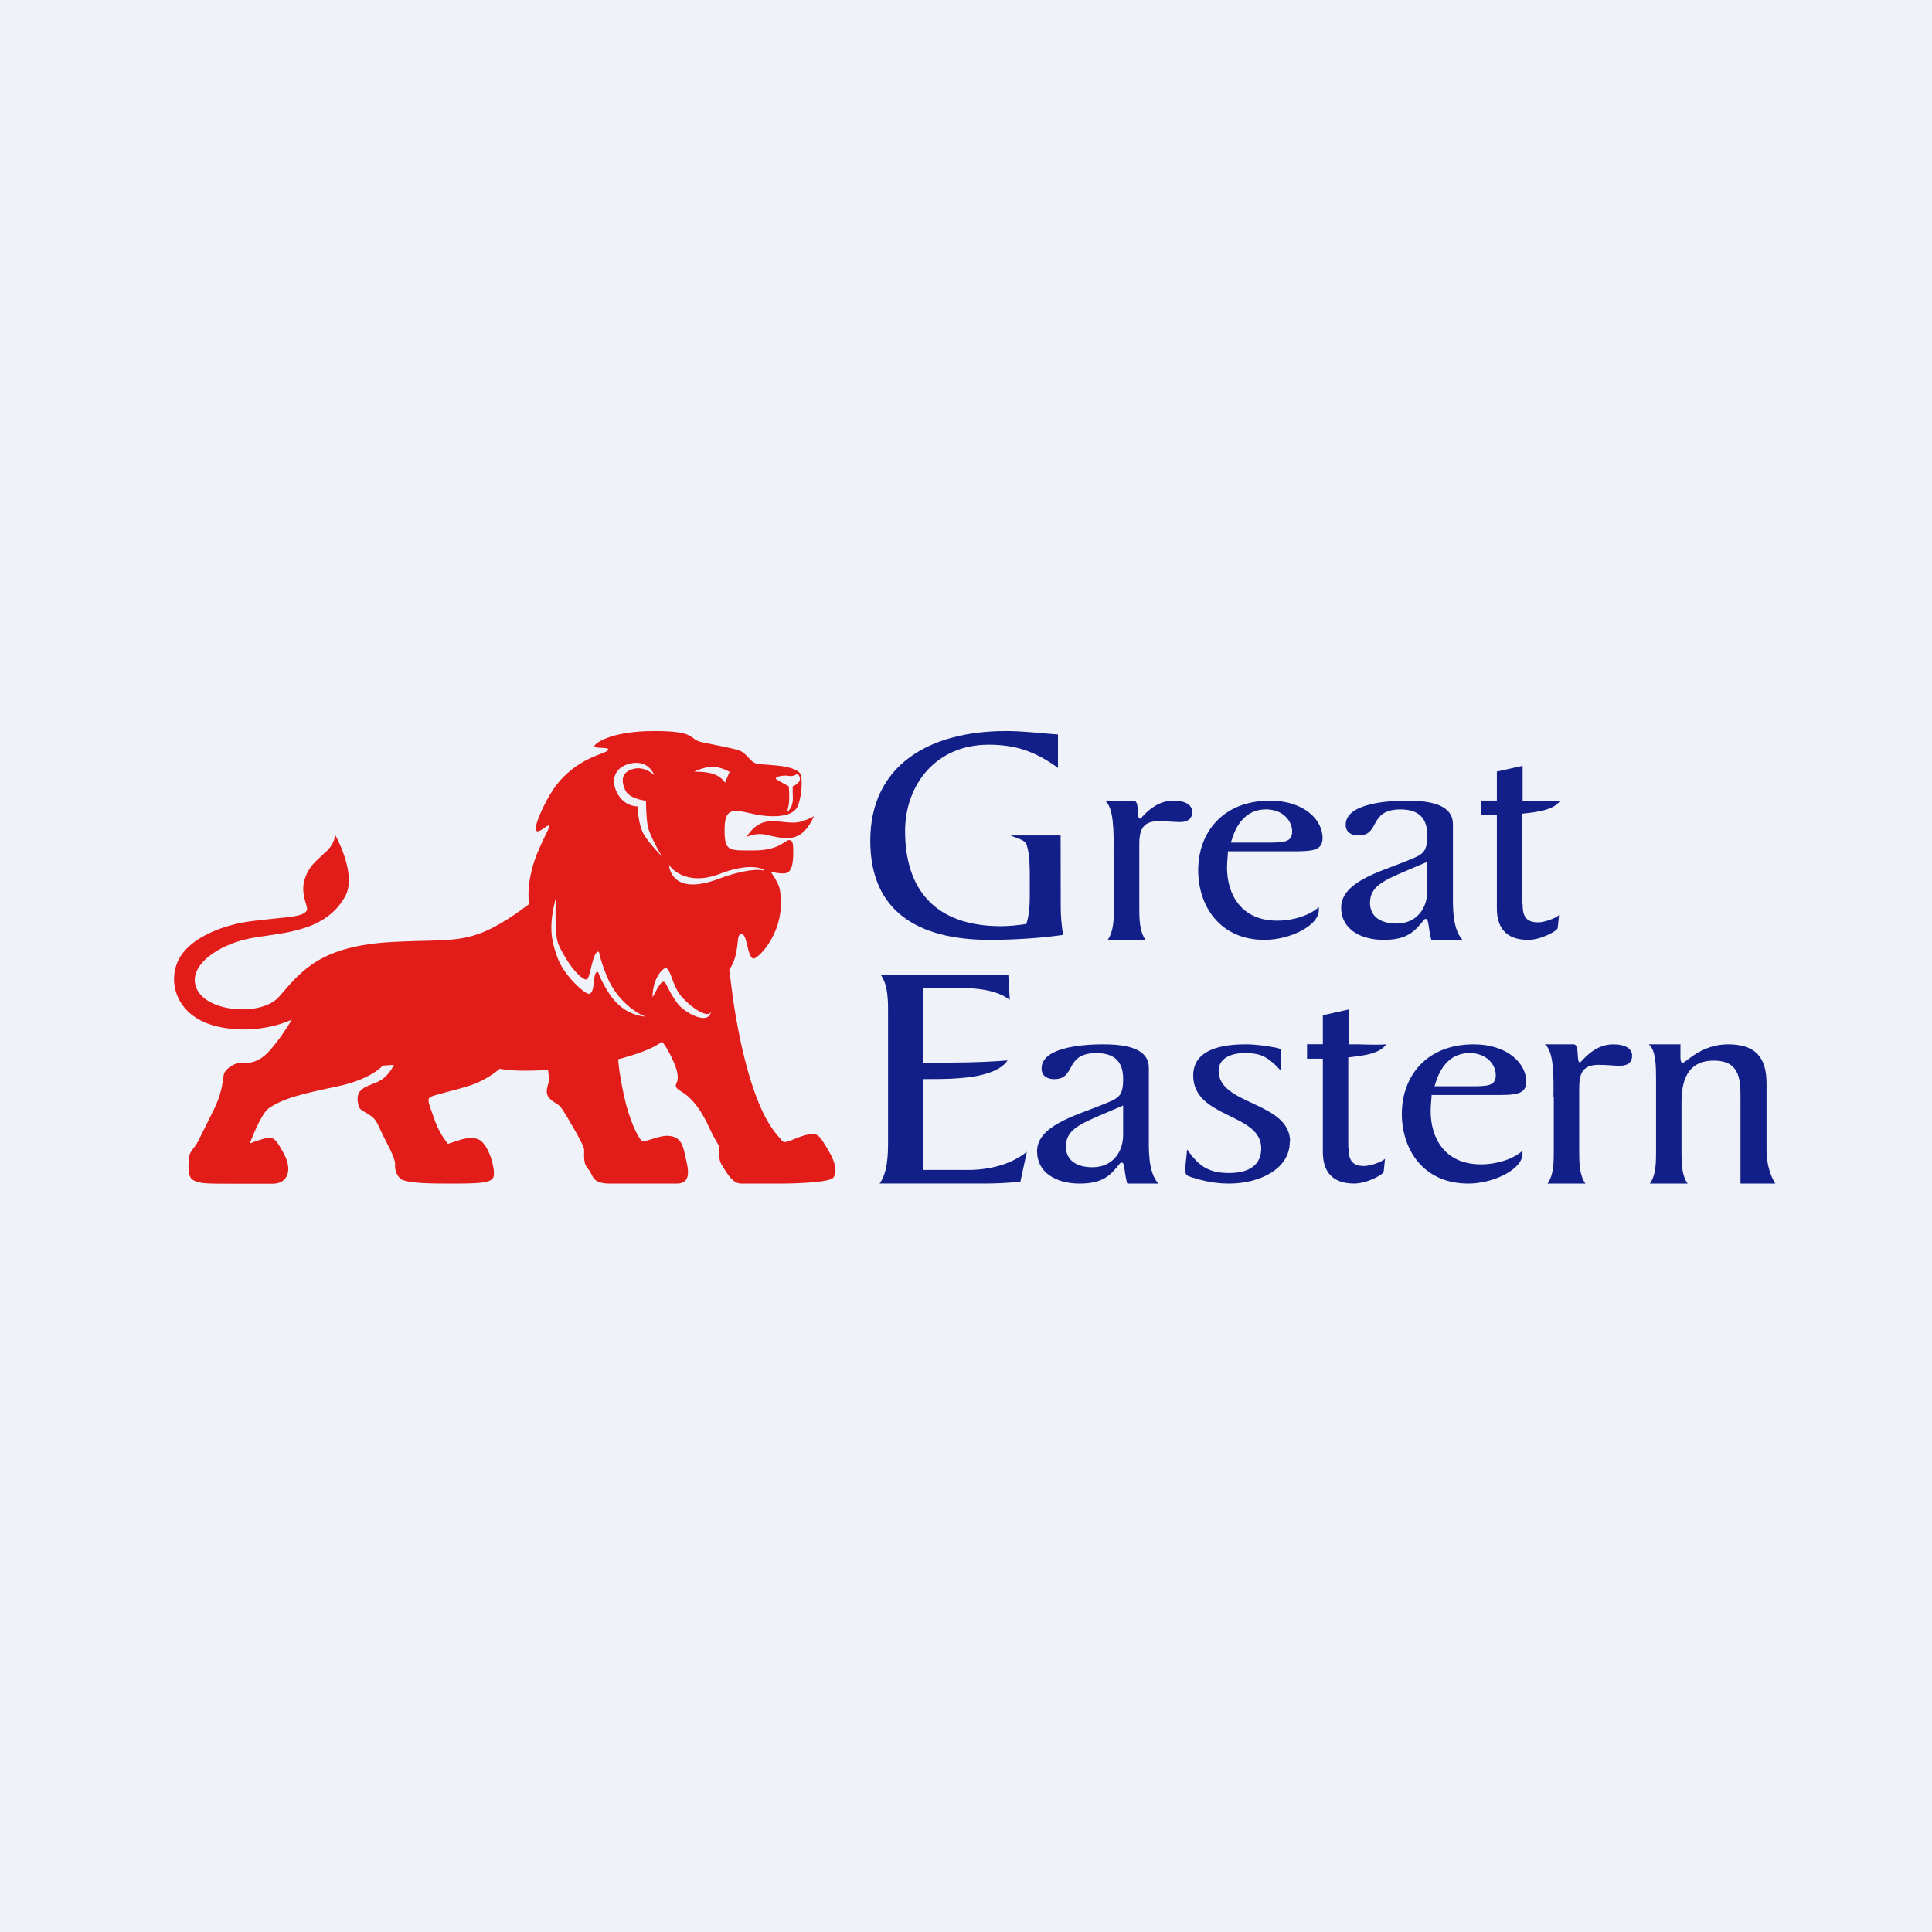
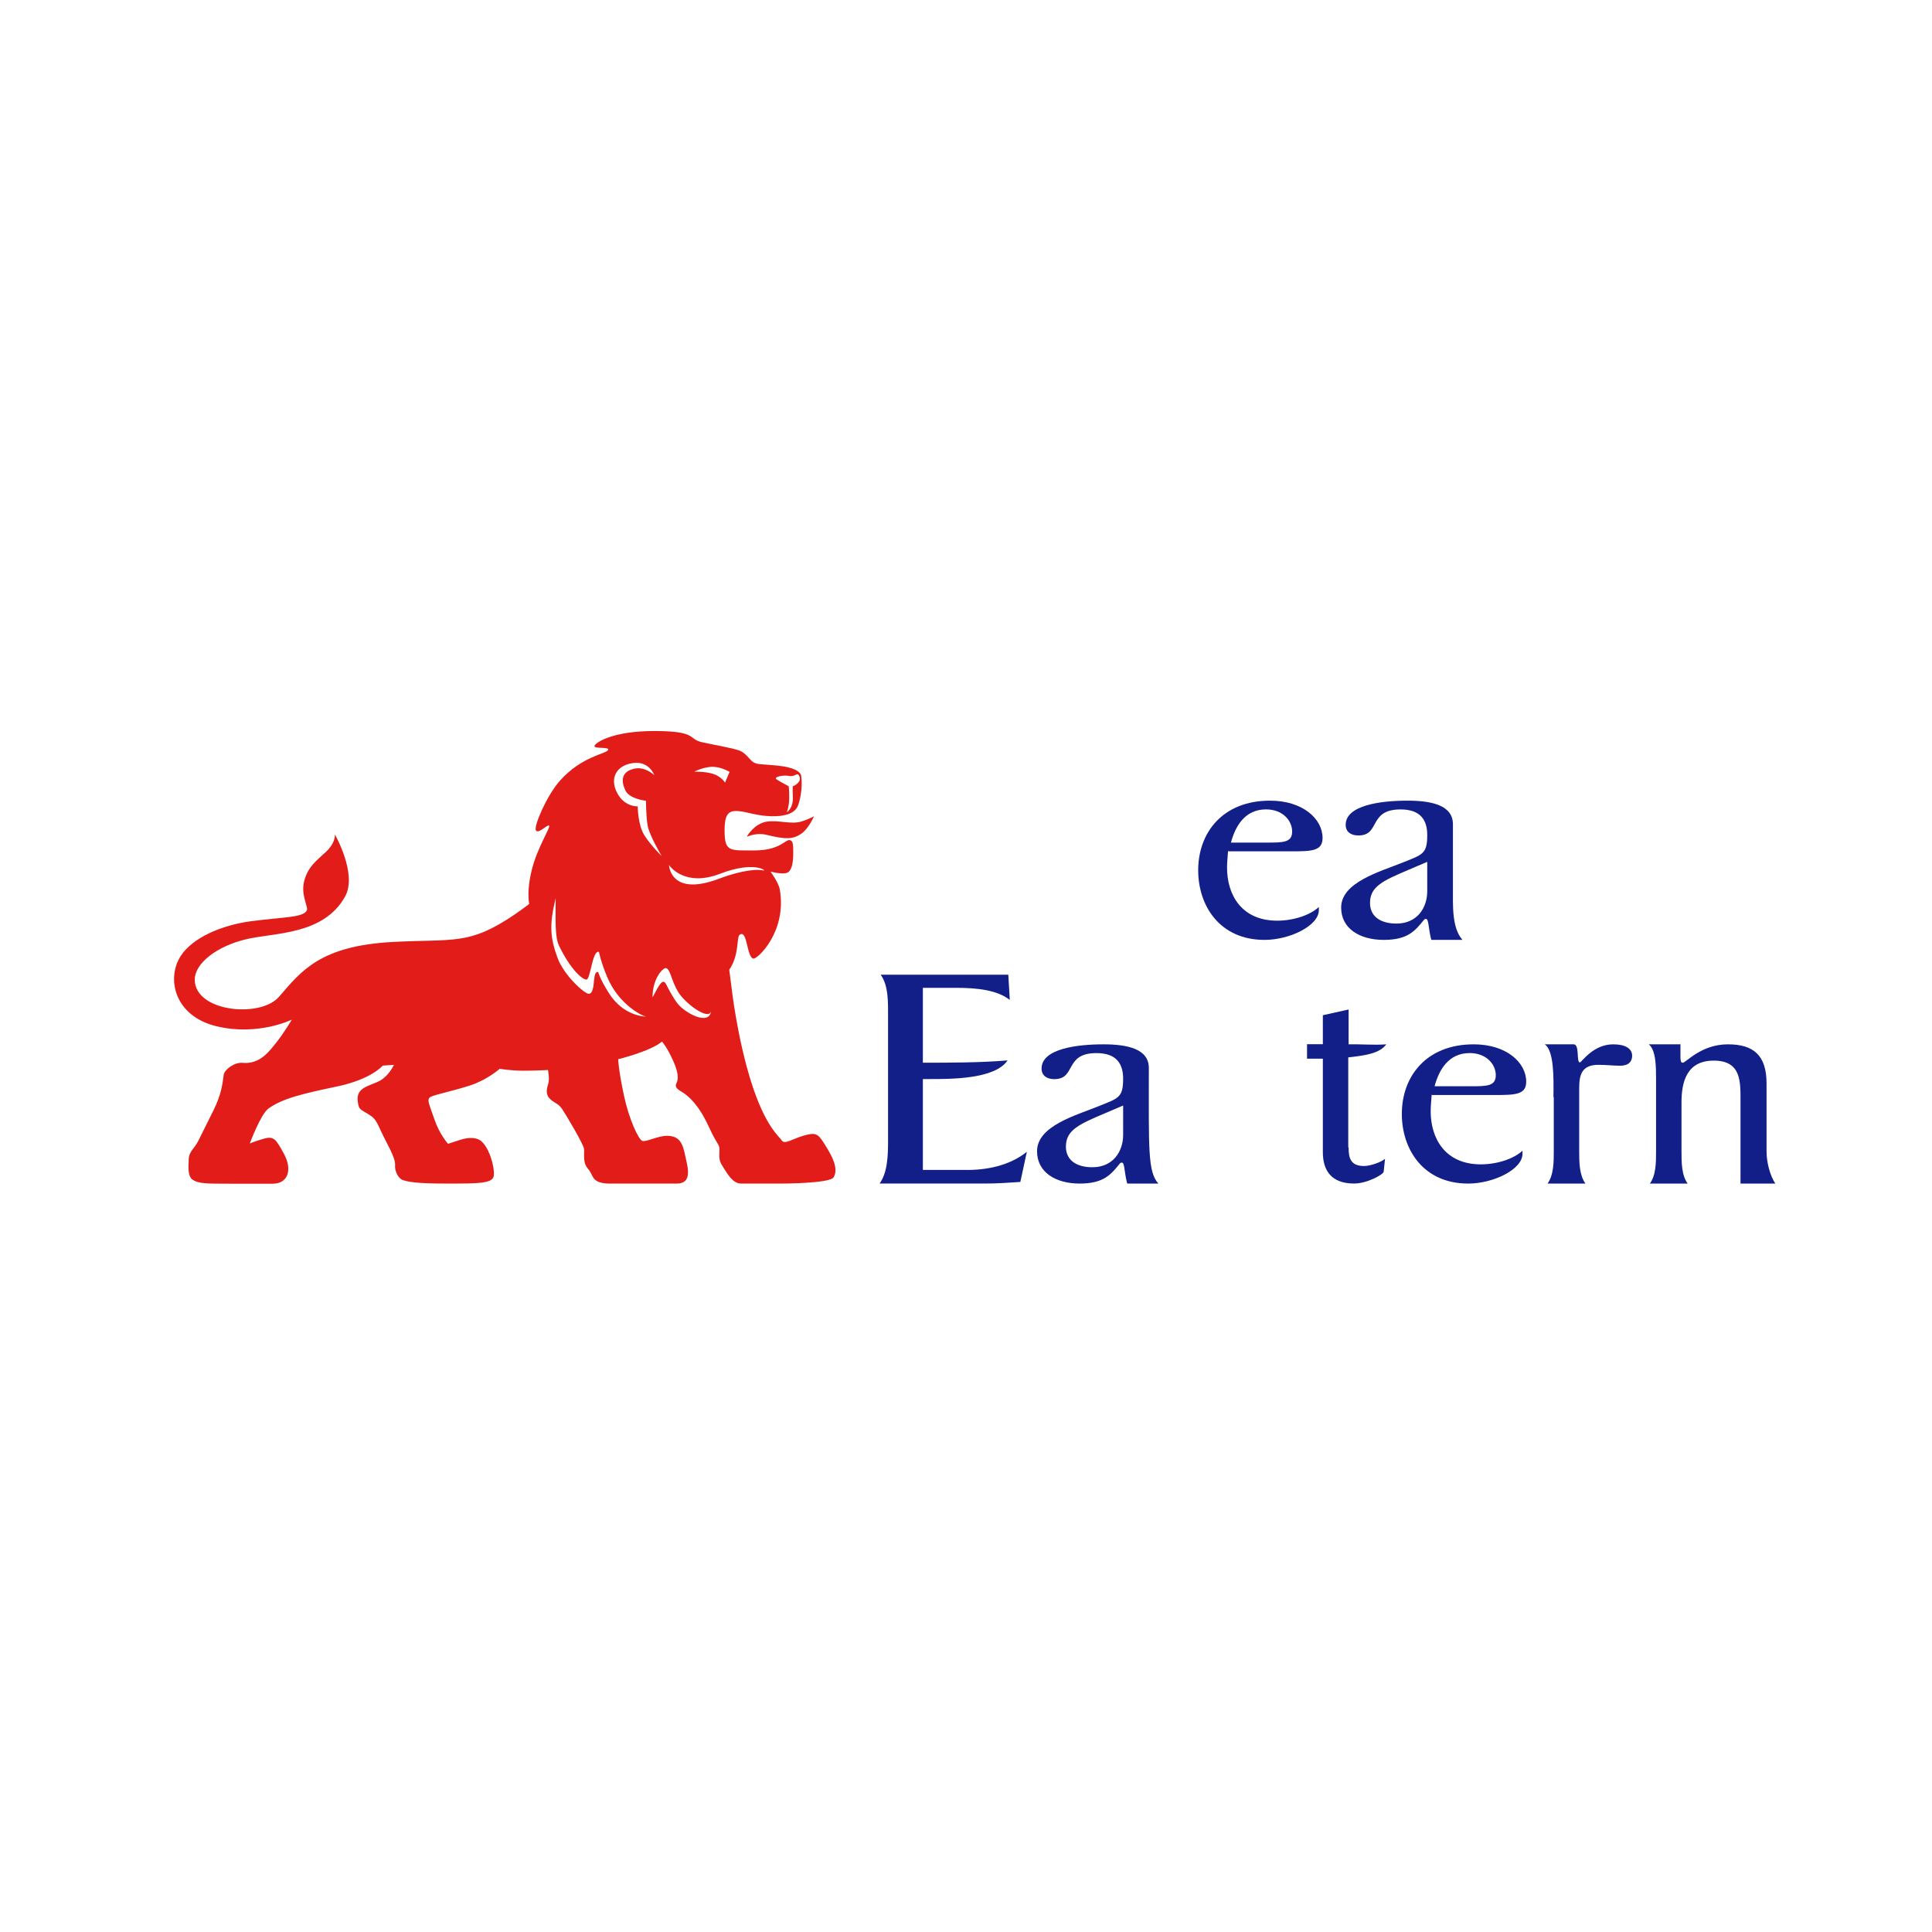
<svg xmlns="http://www.w3.org/2000/svg" viewBox="0 0 55.5 55.5">
-   <rect width="56" height="56" fill="rgb(239, 242, 248)" />
  <path d="M 41.113,26.985 C 41.034,26.691 41.045,26.398 40.966,26.398 C 40.926,26.398 40.915,26.414 40.907,26.422 C 40.65,26.741 40.443,27 39.75,27 C 39.07,27 38.527,26.682 38.527,26.071 C 38.527,25.343 39.642,25.042 40.304,24.774 C 40.867,24.548 41,24.531 41,23.988 C 41,23.57 40.818,23.252 40.235,23.252 C 39.296,23.252 39.664,24 39.022,24 C 38.806,24 38.657,23.896 38.657,23.696 C 38.657,23.127 39.672,23 40.433,23 C 41.133,23 41.738,23.135 41.738,23.678 V 25.52 C 41.738,26.012 41.706,26.656 42.012,27 H 41.123 Z M 40.116,26.531 C 40.709,26.531 41,26.08 41,25.602 V 24.758 L 40.472,24.983 C 39.742,25.294 39.356,25.46 39.356,25.937 C 39.356,26.339 39.672,26.531 40.116,26.531 Z" fill="rgb(18, 31, 136)" />
-   <path d="M 32.377,33.985 C 32.298,33.691 32.309,33.398 32.23,33.398 C 32.191,33.398 32.179,33.414 32.171,33.422 C 31.914,33.741 31.707,34 31.014,34 C 30.334,34 29.791,33.682 29.791,33.071 C 29.791,32.343 30.907,32.042 31.568,31.774 C 32.13,31.548 32.264,31.531 32.264,30.988 C 32.264,30.57 32.082,30.252 31.499,30.252 C 30.56,30.252 30.928,31 30.285,31 C 30.07,31 29.921,30.896 29.921,30.696 C 29.921,30.127 30.936,30 31.697,30 C 32.397,30 33.002,30.135 33.002,30.678 V 32.52 C 33.002,33.013 32.969,33.656 33.276,34 H 32.387 Z M 31.38,33.531 C 31.973,33.531 32.264,33.08 32.264,32.602 V 31.758 L 31.736,31.983 C 31.006,32.294 30.62,32.46 30.62,32.937 C 30.62,33.339 30.936,33.531 31.38,33.531 Z" fill="rgb(18, 31, 136)" />
-   <path d="M 43.73,25.953 V 23.375 C 44.194,23.324 44.633,23.267 44.822,23 C 44.474,23.027 44.108,22.992 43.74,23 V 21.999 L 43,22.164 V 22.997 L 42.547,22.997 V 23.413 L 43,23.413 V 26.098 C 43,26.627 43.247,27 43.897,27 C 44.273,27 44.737,26.739 44.747,26.662 L 44.786,26.289 C 44.678,26.384 44.362,26.497 44.185,26.497 C 43.789,26.497 43.74,26.254 43.74,25.968 Z" fill="rgb(18, 31, 136)" />
+   <path d="M 32.377,33.985 C 32.298,33.691 32.309,33.398 32.23,33.398 C 32.191,33.398 32.179,33.414 32.171,33.422 C 31.914,33.741 31.707,34 31.014,34 C 30.334,34 29.791,33.682 29.791,33.071 C 29.791,32.343 30.907,32.042 31.568,31.774 C 32.13,31.548 32.264,31.531 32.264,30.988 C 32.264,30.57 32.082,30.252 31.499,30.252 C 30.56,30.252 30.928,31 30.285,31 C 30.07,31 29.921,30.896 29.921,30.696 C 29.921,30.127 30.936,30 31.697,30 C 32.397,30 33.002,30.135 33.002,30.678 C 33.002,33.013 32.969,33.656 33.276,34 H 32.387 Z M 31.38,33.531 C 31.973,33.531 32.264,33.08 32.264,32.602 V 31.758 L 31.736,31.983 C 31.006,32.294 30.62,32.46 30.62,32.937 C 30.62,33.339 30.936,33.531 31.38,33.531 Z" fill="rgb(18, 31, 136)" />
  <path d="M 38.731,32.953 V 30.375 C 39.195,30.324 39.634,30.267 39.823,30 C 39.474,30.027 39.109,29.992 38.741,30 V 28.999 L 38.001,29.164 V 29.997 L 37.547,29.997 V 30.413 L 38.001,30.413 V 33.098 C 38.001,33.627 38.248,33.999 38.898,33.999 C 39.274,33.999 39.738,33.739 39.748,33.661 L 39.787,33.289 C 39.679,33.385 39.363,33.496 39.186,33.496 C 38.79,33.496 38.741,33.254 38.741,32.968 Z" fill="rgb(18, 31, 136)" />
-   <path d="M 30.382,22.051 C 29.72,21.573 29.157,21.393 28.397,21.393 C 26.866,21.393 26,22.567 26,23.874 C 26,25.531 26.847,26.606 28.752,26.606 C 29.008,26.606 29.237,26.579 29.483,26.543 C 29.582,26.238 29.582,25.925 29.582,25.621 V 25.181 C 29.582,24.889 29.579,24.562 29.499,24.289 C 29.447,24.119 29.273,24.11 29.031,24 H 30.468 L 30.471,26.078 C 30.471,26.31 30.5,26.633 30.54,26.857 C 29.937,26.946 29.128,27 28.435,27 C 26.353,27 25,26.167 25,24.153 C 25,21.985 26.689,21 28.901,21 C 29.394,21 29.889,21.063 30.392,21.099 V 22.066 Z" fill="rgb(18, 31, 136)" />
-   <path d="M 31.988,24.509 C 31.998,23.909 31.998,23.182 31.74,23 H 32.569 C 32.748,23 32.639,23.52 32.748,23.52 C 32.797,23.52 33.122,23 33.705,23 C 34.052,23 34.249,23.122 34.249,23.329 C 34.249,23.494 34.148,23.615 33.903,23.615 C 33.715,23.615 33.518,23.589 33.281,23.589 C 32.787,23.589 32.728,23.892 32.728,24.273 V 26.056 C 32.728,26.376 32.728,26.749 32.907,27 H 31.82 C 31.998,26.749 31.998,26.376 31.998,26.056 V 24.524 Z" fill="rgb(18, 31, 136)" />
  <path d="M 44.625,31.509 C 44.635,30.909 44.635,30.182 44.377,30 H 45.206 C 45.385,30 45.276,30.52 45.385,30.52 C 45.434,30.52 45.759,30 46.342,30 C 46.689,30 46.886,30.122 46.886,30.329 C 46.886,30.494 46.785,30.615 46.54,30.615 C 46.352,30.615 46.155,30.589 45.918,30.589 C 45.424,30.589 45.365,30.892 45.365,31.273 V 33.056 C 45.365,33.376 45.365,33.749 45.544,34 H 44.456 C 44.635,33.749 44.635,33.376 44.635,33.056 V 31.524 Z" fill="rgb(18, 31, 136)" />
  <path d="M 35.278,24.441 C 35.269,24.616 35.249,24.749 35.249,24.925 C 35.249,25.703 35.664,26.448 36.69,26.448 C 37.174,26.448 37.649,26.28 37.886,26.055 V 26.147 C 37.886,26.59 37.056,27 36.326,27 C 35.032,27 34.42,26.012 34.42,25 C 34.42,23.913 35.13,23 36.484,23 C 37.431,23 37.993,23.528 37.993,24.072 C 37.993,24.456 37.668,24.456 37.056,24.456 H 35.288 Z M 36.378,24.205 C 36.861,24.205 37.119,24.205 37.119,23.887 C 37.119,23.577 36.852,23.251 36.368,23.251 C 35.745,23.251 35.479,23.762 35.361,24.205 H 36.378 Z" fill="rgb(18, 31, 136)" />
  <path d="M 41.128,31.441 C 41.118,31.616 41.099,31.749 41.099,31.925 C 41.099,32.703 41.514,33.448 42.54,33.448 C 43.024,33.448 43.499,33.28 43.736,33.055 V 33.147 C 43.736,33.59 42.906,34 42.176,34 C 40.882,34 40.27,33.012 40.27,32 C 40.27,30.913 40.98,30 42.334,30 C 43.281,30 43.843,30.528 43.843,31.072 C 43.843,31.456 43.518,31.456 42.906,31.456 H 41.138 Z M 42.228,31.205 C 42.712,31.205 42.969,31.205 42.969,30.887 C 42.969,30.577 42.702,30.251 42.218,30.251 C 41.595,30.251 41.329,30.762 41.211,31.205 H 42.228 Z" fill="rgb(18, 31, 136)" />
  <path d="M 26.501,33.608 H 27.693 C 28.34,33.623 29.008,33.482 29.498,33.087 L 29.311,33.953 C 29.028,33.971 28.684,33.999 28.309,33.999 H 25.268 C 25.498,33.679 25.511,33.19 25.511,32.767 V 29.232 C 25.511,28.808 25.529,28.32 25.299,28 H 28.965 L 29.008,28.724 C 28.642,28.441 28.079,28.377 27.463,28.377 H 26.511 V 30.528 C 27.313,30.528 28.141,30.528 28.945,30.462 C 28.58,30.998 27.349,30.998 26.702,30.998 H 26.511 V 33.623 Z" fill="rgb(18, 31, 136)" />
-   <path d="M 37.051,32.788 C 37.061,33.598 36.154,34 35.313,34 C 34.918,34 34.583,33.932 34.217,33.815 C 34.108,33.781 34.049,33.748 34.049,33.631 C 34.049,33.431 34.089,33.229 34.099,33.02 C 34.406,33.439 34.651,33.697 35.304,33.697 C 35.886,33.697 36.231,33.465 36.231,32.986 C 36.231,31.966 34.277,32.133 34.277,30.896 C 34.277,30.268 34.851,30 35.778,30 C 36.073,30 36.38,30.042 36.676,30.1 C 36.706,30.109 36.804,30.126 36.804,30.175 C 36.804,30.326 36.795,30.569 36.784,30.745 C 36.399,30.334 36.202,30.252 35.747,30.252 C 35.362,30.252 35.007,30.401 35.007,30.762 C 35.007,31.757 37.061,31.64 37.061,32.803" fill="rgb(18, 31, 136)" />
  <path d="M 48.274,29.985 V 30.39 C 48.284,30.459 48.273,30.528 48.342,30.528 C 48.432,30.528 48.867,30 49.636,30 C 50.378,30 50.747,30.32 50.747,31.125 V 33.065 C 50.747,33.386 50.841,33.758 50.999,34 H 49.999 V 31.628 C 49.999,31.074 50.022,30.468 49.232,30.468 C 48.451,30.468 48.304,31.083 48.304,31.671 V 33.065 C 48.304,33.386 48.304,33.758 48.481,34 H 47.395 C 47.573,33.758 47.573,33.386 47.573,33.065 V 31.004 C 47.573,30.649 47.573,30.173 47.365,30 H 48.284 Z" fill="rgb(18, 31, 136)" />
  <path d="M 19.218,24.847 S 19.246,25.776 20.654,25.243 C 21.04,25.095 21.622,24.937 21.931,25.006 C 22.041,25.031 21.686,24.716 20.689,25.099 C 19.655,25.497 19.228,24.862 19.228,24.862 Z M 22.601,23.334 S 22.794,23.222 22.776,22.89 C 22.767,22.705 22.773,22.585 22.773,22.585 S 22.822,22.578 22.889,22.522 C 22.964,22.459 23.009,22.393 22.957,22.288 C 22.899,22.169 22.846,22.324 22.668,22.29 C 22.492,22.256 22.201,22.32 22.313,22.393 C 22.42,22.461 22.655,22.585 22.655,22.585 S 22.672,22.655 22.672,22.913 C 22.672,23.17 22.601,23.334 22.601,23.334 Z M 20.855,22.417 L 20.958,22.174 S 20.766,22.054 20.534,22.031 C 20.267,22.002 19.941,22.168 19.941,22.168 S 20.241,22.158 20.469,22.226 C 20.722,22.3 20.829,22.483 20.829,22.483 L 20.855,22.417 Z M 19.477,28.844 C 19.666,29.082 20.369,29.491 20.43,29.041 C 20.369,29.339 19.678,28.823 19.48,28.493 C 19.275,28.151 19.264,27.847 19.132,27.81 C 19.059,27.79 18.746,28.085 18.745,28.652 C 18.951,28.261 19.043,28.085 19.143,28.288 C 19.201,28.408 19.341,28.674 19.477,28.844 Z M 17.488,28.523 C 17.89,29.169 18.484,29.204 18.568,29.204 C 18.484,29.204 17.777,28.876 17.438,28.056 C 17.252,27.606 17.206,27.345 17.206,27.345 C 17.016,27.275 16.965,28.14 16.846,28.14 C 16.726,28.14 16.388,27.847 16.062,27.174 C 15.938,26.921 15.959,26.439 15.963,25.803 C 15.771,26.578 15.808,26.951 16.02,27.526 C 16.209,28.03 16.795,28.552 16.914,28.549 C 17.131,28.541 16.997,27.859 17.186,27.928 C 17.186,27.928 17.227,28.109 17.488,28.523 Z M 18.223,22.081 C 18.533,22.012 18.795,22.267 18.795,22.267 S 18.651,21.851 18.176,21.921 C 17.701,21.99 17.511,22.358 17.726,22.773 C 17.939,23.188 18.32,23.164 18.32,23.164 S 18.32,23.693 18.51,23.994 C 18.699,24.293 19.008,24.592 19.008,24.592 S 18.651,23.994 18.605,23.717 C 18.557,23.44 18.557,23.003 18.557,23.003 S 18.081,22.956 17.964,22.703 C 17.844,22.451 17.83,22.17 18.223,22.081 Z M 23.657,32.819 C 23.822,33.083 24.131,33.543 23.94,33.831 C 23.778,34 22.446,34 22.446,34 H 21.29 C 21.063,34 20.915,33.751 20.797,33.566 C 20.678,33.383 20.654,33.325 20.666,33.083 C 20.678,32.842 20.642,32.98 20.358,32.36 C 20.073,31.739 19.776,31.475 19.574,31.358 C 19.373,31.244 19.408,31.175 19.432,31.117 C 19.456,31.06 19.538,30.922 19.348,30.497 C 19.16,30.07 19.017,29.922 19.017,29.922 C 18.672,30.206 17.759,30.428 17.759,30.428 S 17.759,30.691 17.925,31.475 C 18.068,32.148 18.34,32.727 18.447,32.772 C 18.555,32.819 18.904,32.621 19.178,32.628 C 19.615,32.64 19.631,32.974 19.729,33.405 C 19.823,33.824 19.729,34 19.432,34 H 17.466 C 16.978,33.977 17.059,33.763 16.893,33.578 C 16.726,33.393 16.798,33.129 16.775,32.992 C 16.75,32.853 16.263,32.027 16.145,31.854 C 16.026,31.681 15.895,31.681 15.777,31.543 C 15.659,31.405 15.717,31.244 15.754,31.117 C 15.789,30.99 15.742,30.738 15.742,30.738 S 15.386,30.758 15.03,30.758 C 14.673,30.758 14.354,30.703 14.354,30.703 S 14.008,31.014 13.523,31.175 C 13.036,31.337 12.503,31.439 12.372,31.509 C 12.241,31.578 12.336,31.727 12.478,32.152 C 12.621,32.578 12.87,32.858 12.87,32.858 L 13.226,32.742 C 13.474,32.663 13.69,32.678 13.807,32.767 C 14.036,32.937 14.212,33.491 14.186,33.767 C 14.165,34 13.764,34 12.822,34 C 11.953,34 11.743,33.95 11.588,33.905 C 11.435,33.858 11.363,33.662 11.35,33.548 C 11.339,33.433 11.411,33.398 11.114,32.835 C 10.817,32.271 10.853,32.175 10.592,32.013 C 10.331,31.854 10.318,31.875 10.283,31.681 C 10.209,31.27 10.521,31.221 10.841,31.082 C 11.161,30.944 11.315,30.59 11.315,30.59 L 10.995,30.611 S 10.674,31.002 9.69,31.209 C 8.704,31.416 8.122,31.551 7.714,31.843 C 7.488,32.004 7.175,32.85 7.175,32.85 S 7.293,32.793 7.578,32.711 C 7.862,32.632 7.921,32.711 8.159,33.15 C 8.396,33.585 8.288,33.993 7.848,34.004 H 6.653 C 5.888,34.004 5.692,34.004 5.512,33.875 C 5.381,33.741 5.419,33.479 5.421,33.307 C 5.424,33.083 5.579,33.001 5.692,32.782 C 5.761,32.648 5.988,32.189 6.131,31.9 C 6.361,31.434 6.39,31.143 6.427,30.875 C 6.446,30.727 6.736,30.508 6.972,30.532 C 7.482,30.579 7.756,30.175 7.958,29.922 C 8.159,29.669 8.384,29.29 8.384,29.29 S 7.414,29.77 6.22,29.481 C 5.006,29.188 4.774,28.108 5.192,27.462 C 5.531,26.935 6.371,26.577 7.195,26.466 C 8.144,26.339 8.722,26.365 8.817,26.146 C 8.859,26.048 8.619,25.682 8.751,25.264 C 8.87,24.886 9.06,24.752 9.358,24.476 C 9.655,24.2 9.62,23.97 9.62,23.97 S 10.271,25.107 9.915,25.751 C 9.297,26.868 7.885,26.787 7.067,26.982 C 6.248,27.177 5.585,27.666 5.595,28.154 C 5.612,29.072 7.486,29.251 8.016,28.633 C 8.657,27.89 9.205,27.168 11.291,27.059 C 13.048,26.966 13.474,27.162 14.793,26.265 C 14.944,26.161 15.079,26.062 15.2,25.97 C 15.164,25.724 15.173,25.401 15.278,24.983 C 15.437,24.342 15.824,23.763 15.775,23.717 C 15.728,23.671 15.468,23.97 15.396,23.854 C 15.324,23.741 15.71,22.847 16.084,22.428 C 16.702,21.737 17.368,21.667 17.463,21.553 C 17.559,21.437 17.013,21.53 17.082,21.415 C 17.154,21.299 17.654,21 18.795,21 C 20.055,21 19.746,21.231 20.173,21.323 C 20.6,21.415 21.006,21.483 21.218,21.553 C 21.432,21.622 21.527,21.829 21.646,21.898 C 21.765,21.967 21.835,21.945 22.312,21.991 C 22.787,22.036 22.996,22.158 23.015,22.289 C 23.049,22.509 23.025,22.865 22.926,23.135 C 22.839,23.378 22.526,23.418 22.526,23.418 S 22.193,23.51 21.597,23.372 C 21.006,23.233 20.815,23.233 20.815,23.854 C 20.815,24.477 20.957,24.43 21.669,24.43 C 22.384,24.43 22.549,24.133 22.668,24.133 C 22.787,24.133 22.787,24.27 22.787,24.499 C 22.787,24.73 22.764,24.961 22.645,25.053 C 22.526,25.145 22.133,25.037 22.133,25.037 S 22.364,25.348 22.4,25.547 C 22.613,26.759 21.763,27.553 21.644,27.537 C 21.447,27.509 21.475,26.689 21.249,26.853 C 21.149,26.926 21.249,27.418 20.949,27.858 L 21.019,28.403 S 21.177,29.806 21.579,31.082 C 21.984,32.36 22.375,32.634 22.457,32.761 C 22.541,32.888 22.766,32.715 23.087,32.623 C 23.407,32.531 23.49,32.555 23.657,32.819 Z" fill="rgb(226, 28, 24)" />
  <path d="M 21.463,24.017 S 21.671,23.655 22.028,23.603 C 22.384,23.551 22.715,23.692 23.027,23.598 C 23.229,23.536 23.383,23.448 23.383,23.448 S 23.246,23.774 23.045,23.929 C 22.777,24.135 22.526,24.104 22.009,23.98 C 21.723,23.912 21.473,24.032 21.473,24.032" fill="rgb(226, 28, 24)" />
</svg>